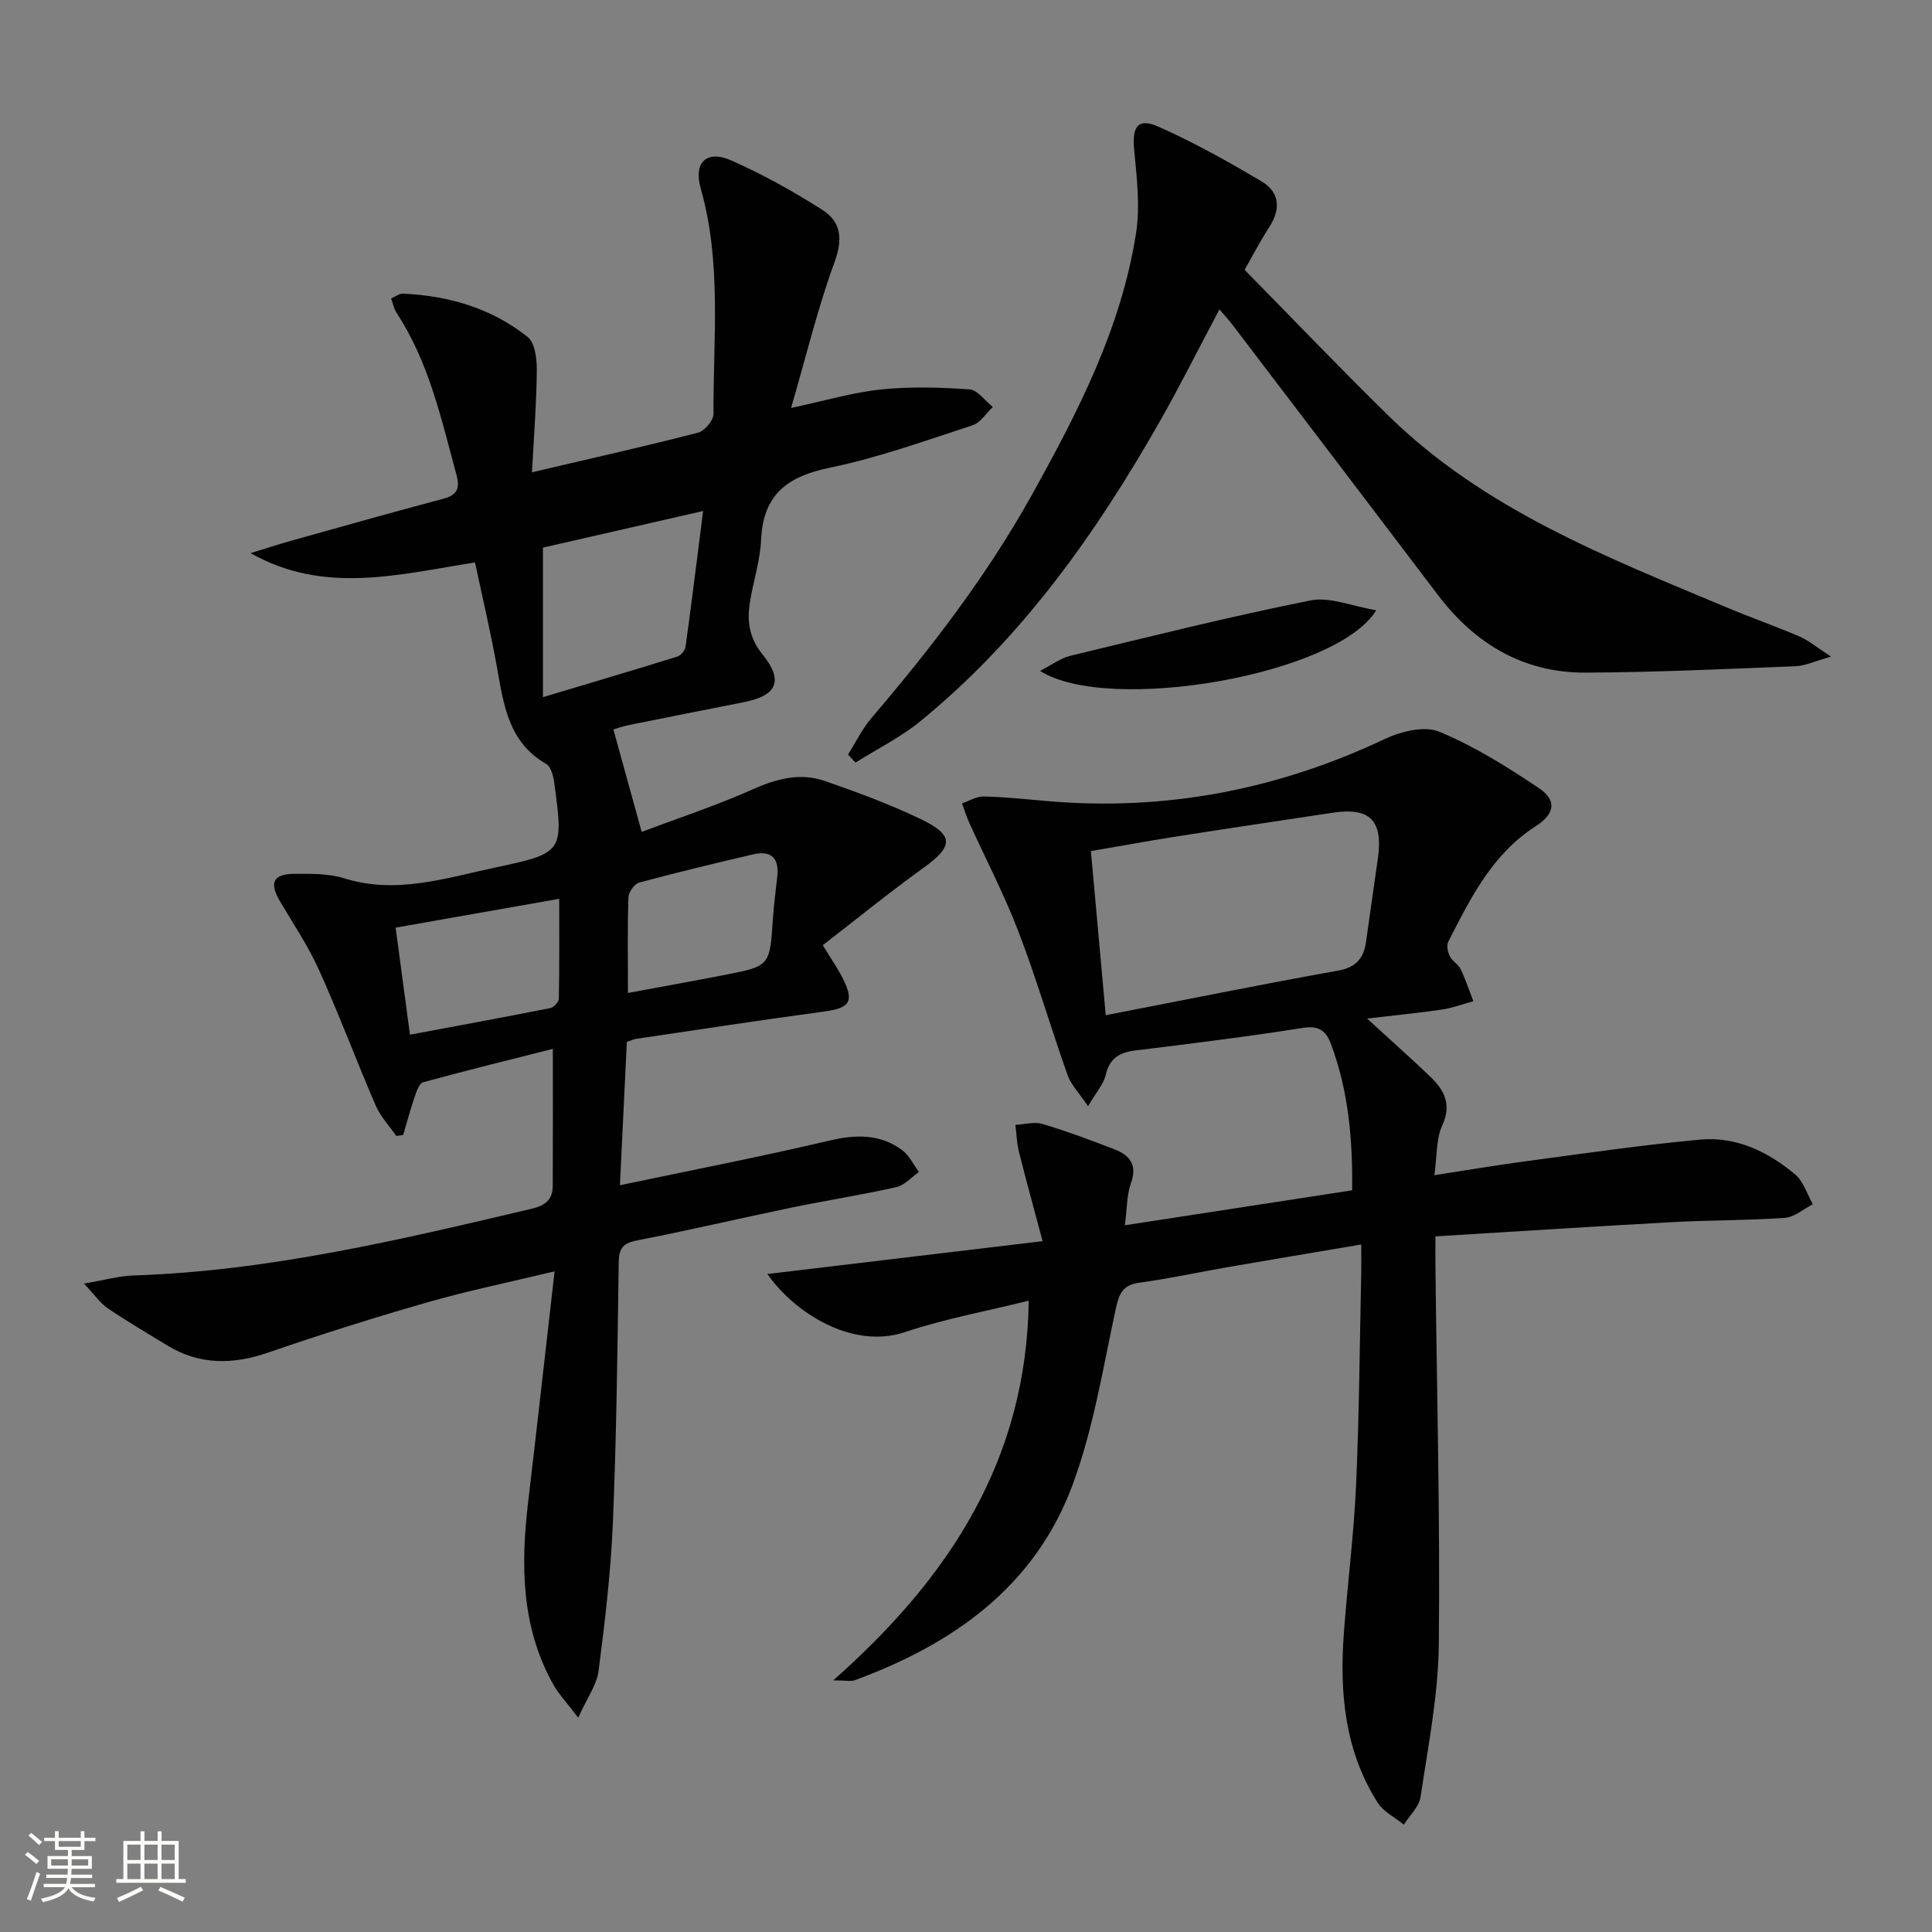
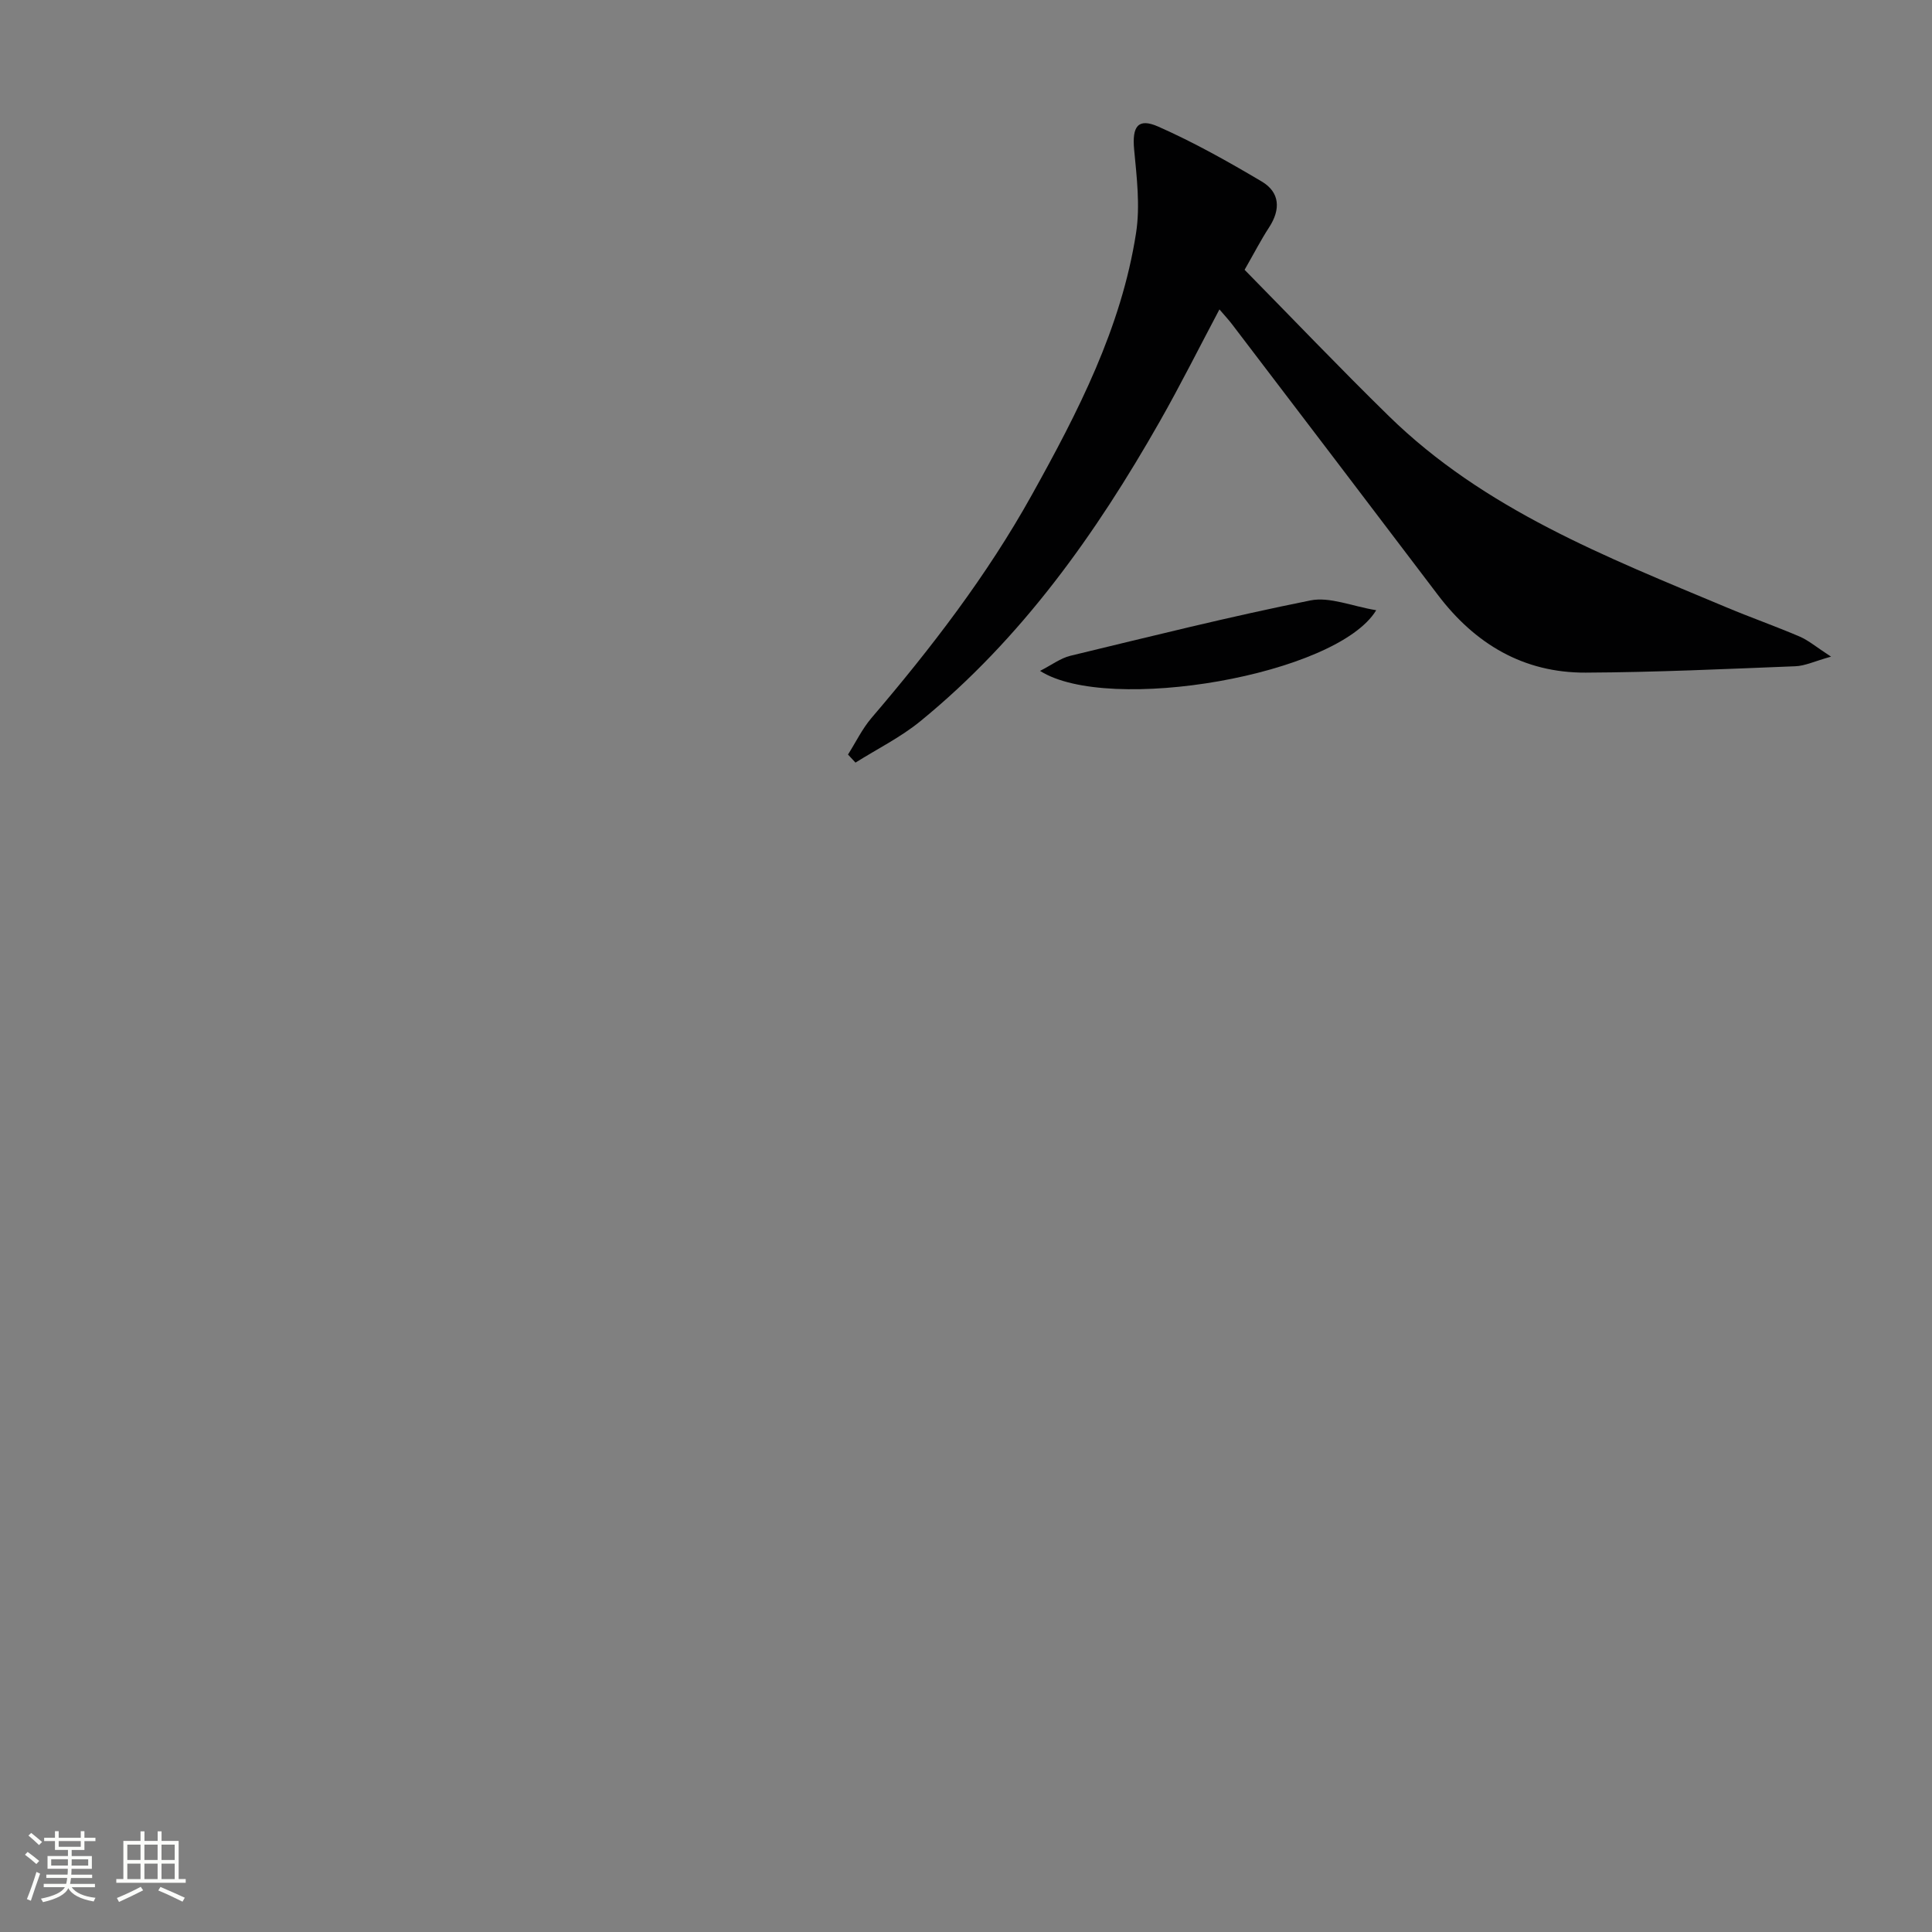
<svg xmlns="http://www.w3.org/2000/svg" enable-background="new 0 0 400 400" viewBox="0 0 400 400">
  <rect x="0" y="0" width="400" height="400" fill="#808080" stroke="none" />
  <path d="m5.17 384 .55-.58c.85.61 1.65 1.24 2.4 1.87l-.59.64c-.83-.73-1.62-1.38-2.36-1.93m1.22 9.53-.82-.34c.71-1.76 1.37-3.64 1.98-5.63.24.13.5.25.76.36-.6 1.67-1.24 3.54-1.92 5.61m-.5-13.5.57-.54c.56.44 1.31 1.06 2.26 1.87l-.64.64c-.68-.66-1.41-1.32-2.19-1.97m3.25.46h2.24v-1.36h.77v1.36h4.57v-1.36h.76v1.36h2.28v.69h-2.28v1.84h-2.64v1.26h4.18v2.64h-4.21c0 .45-.02.86-.05 1.21h4.32v.69h-4.38c-.04.34-.1.75-.19 1.22h5.15v.69h-4.82c.87 1.19 2.51 1.92 4.93 2.19-.17.31-.3.57-.37.76-2.77-.49-4.52-1.41-5.26-2.76-.56 1.26-2.3 2.23-5.24 2.9-.12-.24-.26-.48-.43-.72 2.73-.55 4.38-1.34 4.96-2.38h-4.38v-.69h4.65c.1-.38.17-.79.21-1.22h-4.32v-.69h4.4c.03-.34.05-.75.05-1.21h-4.2v-2.64h4.23v-1.26h-2.69v-1.84h-2.24zm1.46 4.46v1.29h3.45c.01-.4.02-.57.01-.53v-.32-.45h-3.46zm1.55-2.59h4.57v-1.19h-4.57zm6.11 2.59h-3.42v.77c-.01.19-.01.37-.02.53h3.44z" fill="#fbfcfa" />
  <path d="m32.63 379.16h.82v1.98h3.54v7.89h1.46v.78h-14.37v-.78h1.46v-7.89h3.55v-1.98h.82v1.98h2.73v-1.98zm-3.49 11.48.5.73c-1.61.82-3.28 1.63-5 2.41-.13-.27-.28-.55-.44-.82 1.75-.72 3.4-1.49 4.94-2.32m-2.78-5.55h2.73v-3.18h-2.73zm0 3.95h2.73v-3.2h-2.73zm3.54-3.95h2.73v-3.18h-2.73zm0 3.95h2.73v-3.2h-2.73zm7.89 4.68c-1.84-.92-3.51-1.7-5.02-2.32l.45-.73c1.89.8 3.57 1.55 5.04 2.23zm-1.62-11.81h-2.73v3.18h2.73zm-2.73 7.13h2.73v-3.2h-2.73z" fill="#fbfcfa" />
  <g fill="#010102">
-     <path d="m129.78 215.71c-.46 9.6-.93 19.16-1.43 29.68 14.88-3.13 29.16-5.9 43.31-9.23 5.53-1.3 10.55-1.44 15.16 1.99 1.45 1.08 2.31 2.98 3.43 4.5-1.56 1.08-2.98 2.76-4.69 3.14-7.29 1.63-14.69 2.78-22.01 4.3-10.56 2.19-21.07 4.67-31.66 6.73-2.9.56-3.75 1.63-3.79 4.52-.26 17.97-.46 35.95-1.21 53.91-.43 10.26-1.64 20.5-2.96 30.69-.37 2.89-2.36 5.56-4.22 9.69-2.37-3.13-4.04-4.88-5.19-6.93-6.65-11.92-6.71-24.77-5.16-37.86 1.84-15.48 3.55-30.97 5.46-47.62-9.51 2.29-17.86 3.99-26.03 6.33-11.15 3.2-22.23 6.67-33.19 10.46-7.37 2.55-14.28 2.64-21.02-1.48-4.12-2.51-8.28-4.96-12.27-7.66-1.53-1.04-2.64-2.69-4.93-5.12 4.3-.73 7.28-1.58 10.28-1.68 28.08-.92 55.21-7.4 82.37-13.8 3-.71 4.39-1.95 4.41-4.79.05-9.28.02-18.56.02-28.32-8.43 2.13-17.68 4.4-26.86 6.91-.82.22-1.38 1.95-1.77 3.07-.88 2.58-1.58 5.22-2.35 7.84-.48.07-.95.14-1.43.21-1.45-2.09-3.28-4.02-4.27-6.31-4.01-9.29-7.55-18.79-11.71-28.01-2.23-4.96-5.31-9.54-8.09-14.24-2.26-3.82-1.47-5.68 2.9-5.71 3.47-.02 7.13-.09 10.37.92 10.82 3.39 21.06-.06 31.35-2.24 14.1-2.99 14.08-3.22 12.16-17.49-.19-1.39-.67-3.36-1.66-3.93-7.85-4.5-8.82-12.28-10.21-20.03-1.28-7.16-2.96-14.24-4.54-21.7-15.77 2.46-31.2 6.73-46.47-1.93 2.75-.84 5.48-1.74 8.24-2.52 10.54-2.95 21.07-5.93 31.64-8.73 3.02-.8 3.48-2.26 2.72-5.07-3.13-11.54-5.69-23.27-12.41-33.48-.51-.78-.68-1.78-1.09-2.93.98-.42 1.72-1.03 2.43-.99 9.5.42 18.38 3.02 25.84 8.97 1.53 1.22 1.91 4.57 1.89 6.92-.07 6.86-.61 13.72-1 21.09 12.46-2.92 23.46-5.38 34.38-8.2 1.36-.35 3.21-2.55 3.2-3.89-.07-15.59 1.73-31.28-2.64-46.66-1.55-5.45 1.23-8.06 6.35-5.8 6.5 2.87 12.78 6.38 18.79 10.19 3.92 2.48 4.33 6.05 2.56 10.86-3.47 9.44-5.82 19.28-8.99 30.18 7.2-1.53 12.87-3.24 18.65-3.83 6.04-.62 12.21-.44 18.28-.01 1.69.12 3.22 2.37 4.83 3.64-1.38 1.3-2.55 3.26-4.18 3.79-9.78 3.18-19.53 6.72-29.56 8.78-8.76 1.8-13.81 5.53-14.23 14.89-.19 4.27-1.57 8.48-2.28 12.74-.67 4.02-.28 7.52 2.61 11.08 4.39 5.41 2.9 8.49-3.82 9.82-7.97 1.57-15.94 3.15-23.9 4.76-1.4.28-2.75.78-3.19.91 1.92 6.96 3.74 13.56 5.85 21.2 7.19-2.71 15.33-5.39 23.13-8.86 4.97-2.21 9.82-3.43 14.91-1.64 6.72 2.35 13.45 4.82 19.85 7.91 6.84 3.3 6.61 5.6.53 9.98-7.11 5.12-13.92 10.67-20.92 16.07 1.72 2.83 3.05 4.73 4.09 6.77 2.5 4.95 1.54 6.25-3.95 6.99-12.99 1.74-25.94 3.74-38.9 5.65-.33.05-.63.21-1.81.61zm-17.37-71.37c9.54-2.86 18.7-5.56 27.81-8.4.73-.23 1.61-1.26 1.71-2.02 1.26-9.09 2.38-18.2 3.64-28.12-12 2.74-22.57 5.16-33.16 7.58zm-27.53 69.88c9.9-1.85 19.47-3.61 29.02-5.5.72-.14 1.78-1.24 1.8-1.92.13-6.75.08-13.49.08-20.71-11.72 2.06-22.7 4-33.87 5.97 1.01 7.57 1.93 14.44 2.97 22.16zm45.13-8.64c7.08-1.31 13.61-2.48 20.11-3.75 9.29-1.82 9.25-1.85 9.89-11.47.2-2.98.6-5.95.92-8.92.41-3.77-1.26-5.42-4.96-4.56-7.9 1.84-15.8 3.74-23.63 5.85-.98.26-2.19 1.96-2.23 3.03-.21 6.32-.1 12.64-.1 19.82z" />
-     <path d="m281.83 257.66c-9.81 1.66-18.8 3.16-27.77 4.71-6.04 1.05-12.05 2.37-18.12 3.19-3.51.47-4.25 2.27-4.94 5.46-2.66 12.29-4.64 24.91-9.01 36.61-7.81 20.89-24.67 32.77-44.99 40.23-.84.31-1.88.04-4.49.04 24.12-21.31 40.03-45.71 40.48-78.61-8.82 2.19-17.42 3.76-25.63 6.51-10.9 3.65-22.89-4.01-28.48-12.03 18.57-2.21 37.02-4.42 56.98-6.8-1.83-6.85-3.43-12.64-4.89-18.46-.46-1.82-.51-3.75-.74-5.62 1.88-.09 3.91-.69 5.61-.19 5.07 1.52 10.04 3.37 14.98 5.29 3.13 1.22 4.68 3.22 3.33 6.97-.87 2.4-.79 5.15-1.26 8.72 16.02-2.46 31.32-4.81 47.06-7.24.12-10.62-.77-20.76-4.48-30.51-.99-2.6-2.56-3.62-5.77-3.11-11.48 1.82-23.02 3.24-34.56 4.66-3.29.4-5.39 1.53-6.21 5.06-.45 1.93-1.98 3.61-3.66 6.49-1.86-2.76-3.53-4.43-4.24-6.45-3.49-9.84-6.41-19.88-10.14-29.62-2.94-7.69-6.78-15.04-10.19-22.56-.6-1.31-1.02-2.71-1.52-4.07 1.48-.5 2.98-1.46 4.45-1.43 4.31.1 8.61.55 12.91.93 24.56 2.18 47.86-2.29 70.15-12.82 3.35-1.58 8.22-2.79 11.29-1.52 7.28 3.02 14.11 7.3 20.69 11.72 3.72 2.5 3.23 5.33-.71 7.85-9.02 5.76-13.5 14.9-18.12 23.93-.39.77-.09 2.15.34 3.01.5 1 1.75 1.64 2.23 2.65 1.03 2.14 1.77 4.42 2.63 6.64-2.17.59-4.31 1.41-6.52 1.73-4.9.72-9.83 1.19-15.48 1.86 4.8 4.4 8.99 8.12 13.05 12 2.93 2.8 4.53 5.77 2.49 10.19-1.26 2.72-1.03 6.13-1.61 10.24 6.75-1.04 12.87-2.08 19.02-2.9 12.01-1.59 24-3.37 36.06-4.47 7.43-.67 14.04 2.52 19.64 7.24 1.72 1.45 2.46 4.07 3.64 6.15-1.93.98-3.8 2.67-5.79 2.81-7.74.55-15.52.47-23.28.89-16.1.88-32.19 1.92-49.07 2.95 0 2.25-.02 4.17 0 6.08.29 26.14.98 52.29.7 78.42-.12 10.54-2.22 21.07-3.78 31.56-.3 2.04-2.26 3.83-3.46 5.74-1.84-1.51-4.22-2.67-5.43-4.58-6.81-10.74-7.9-22.75-6.99-35.06.76-10.27 2.08-20.51 2.54-30.8.65-14.63.74-29.28 1.06-43.93.03-1.62 0-3.27 0-5.75zm-52.9-47.47c16.76-3.25 32.36-6.42 48.03-9.22 3.82-.68 5.39-2.55 5.87-6.04.79-5.75 1.65-11.49 2.45-17.23 1.1-7.84-1.65-10.6-9.38-9.43-10.83 1.64-21.66 3.24-32.48 4.94-5.8.91-11.58 1.98-17.56 3 1.06 11.66 2.04 22.52 3.07 33.98z" />
    <path d="m379.1 135.95c-3.42.95-5.39 1.92-7.39 1.99-14.47.57-28.94 1.25-43.41 1.32-12.87.06-22.91-5.93-30.61-16.1-14.17-18.7-28.39-37.36-42.61-56.03-.7-.92-1.5-1.77-2.61-3.07-4.2 7.92-8.08 15.68-12.36 23.21-13.24 23.29-28.61 44.95-49.56 62.05-4.09 3.34-8.94 5.74-13.43 8.57-.52-.56-1.03-1.11-1.55-1.67 1.6-2.53 2.93-5.3 4.85-7.56 12.35-14.45 23.9-29.46 33.17-46.12 9.56-17.17 18.57-34.63 21.62-54.31.87-5.61.14-11.54-.4-17.28-.44-4.72.76-6.61 4.99-4.74 7.38 3.26 14.48 7.25 21.43 11.37 3.78 2.24 3.94 5.79 1.52 9.5-1.63 2.49-3 5.16-5.07 8.78 9.84 10 19.68 20.32 29.86 30.28 19.76 19.34 45 29.16 69.85 39.58 5.05 2.12 10.23 3.94 15.27 6.1 1.85.82 3.46 2.2 6.44 4.13z" />
    <path d="m284.93 126.34c-8.1 13.43-55.49 21.57-69.6 12.56 2.38-1.21 4.23-2.63 6.29-3.13 16.53-3.99 33.04-8.12 49.7-11.46 3.99-.8 8.54 1.19 13.61 2.03z" />
  </g>
</svg>